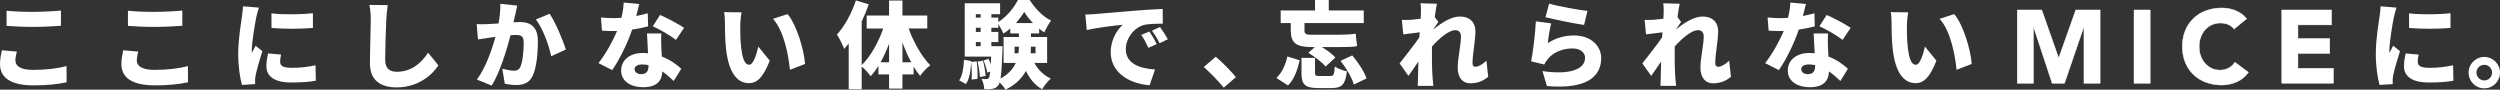
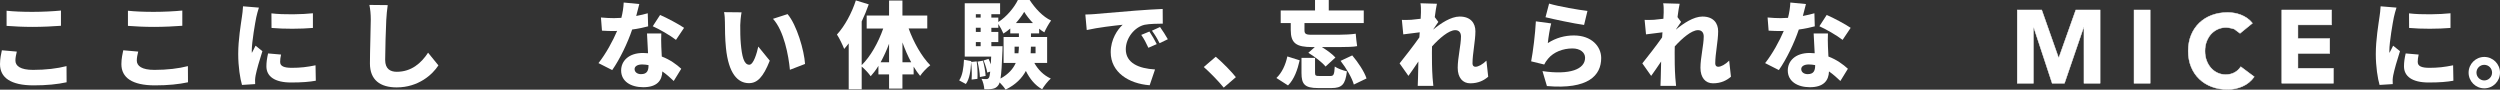
<svg xmlns="http://www.w3.org/2000/svg" id="_レイヤー_2" data-name="レイヤー 2" viewBox="0 0 800.95 28.72">
  <rect x="0" y="0" width="800.95" height="28.72" fill="#333333" stroke="none" />
  <defs>
    <style>
      .cls-1 {
        stroke: #fff;
        stroke-miterlimit: 10;
        stroke-width: .15px;
      }

      .cls-1, .cls-2 {
        fill: #fff;
      }
    </style>
  </defs>
  <g id="top">
    <g>
      <g>
        <path class="cls-2" d="M4.94,19.41c0,1.69,1.57,2.98,5.64,2.98s7.84-.45,10.73-1.21l.03,5.18c-2.89.63-6.39.99-10.58.99-7.32,0-10.76-2.47-10.76-6.81,0-1.84.39-3.35.6-4.43l4.79.42c-.24,1.02-.45,1.9-.45,2.86ZM10.46,3.8c3.01,0,6.69-.18,9.07-.42v4.88c-2.14.18-6.12.36-9.04.36-3.22,0-5.88-.15-8.38-.33V3.44c2.26.24,5.09.36,8.35.36Z" />
        <path class="cls-2" d="M43.83,19.41c0,1.69,1.57,2.98,5.64,2.98s7.84-.45,10.73-1.21l.03,5.18c-2.89.63-6.39.99-10.58.99-7.32,0-10.76-2.47-10.76-6.81,0-1.84.39-3.35.6-4.43l4.79.42c-.24,1.02-.45,1.9-.45,2.86ZM49.34,3.8c3.01,0,6.69-.18,9.07-.42v4.88c-2.14.18-6.12.36-9.04.36-3.22,0-5.88-.15-8.38-.33V3.44c2.26.24,5.09.36,8.35.36Z" />
        <path class="cls-2" d="M82.11,5.51c-.33,1.57-1.45,7.96-1.45,10.76,0,.09,0,.57.03.69.42-.84.78-1.45,1.18-2.32l2.2,1.75c-.9,2.74-1.84,6.06-2.17,7.74-.09.45-.18,1.18-.18,1.45,0,.33,0,.87.03,1.36l-4.22.27c-.6-2.02-1.21-5.82-1.21-9.91,0-4.61.87-9.64,1.18-11.87.12-.9.33-2.26.36-3.41l5.09.42c-.27.69-.72,2.53-.84,3.07ZM89.76,19.89c0,1.33,1.27,1.84,3.74,1.84,2.68,0,4.85-.24,7.59-.81l.09,4.94c-1.99.36-4.37.57-7.93.57-5.27,0-7.9-1.96-7.9-5.18,0-1.3.18-2.56.54-4.13l4.16.36c-.21.96-.3,1.63-.3,2.41ZM100.25,4.25v4.7c-3.95.33-9.22.36-13.26,0l-.03-4.67c3.95.48,9.92.33,13.29-.03Z" />
        <path class="cls-2" d="M123.76,6.21c-.15,3.16-.36,9.67-.36,12.99,0,2.89,1.66,3.8,3.71,3.8,4.67,0,7.83-2.74,10.04-6.12l3.31,4.07c-1.87,2.89-6.36,7.05-13.38,7.05-5.27,0-8.56-2.38-8.56-7.65,0-3.8.27-11.87.27-14.13,0-1.63-.15-3.28-.45-4.64l5.88.06c-.21,1.42-.39,3.25-.45,4.58Z" />
-         <path class="cls-2" d="M165.06,4.7c-.18.81-.36,1.66-.54,2.44.81-.06,1.51-.09,2.05-.09,3.47,0,5.76,1.63,5.76,6.15,0,3.53-.39,8.47-1.69,11.12-1.02,2.17-2.8,2.92-5.24,2.92-1.18,0-2.59-.18-3.68-.42l-.78-4.79c1.11.3,2.92.63,3.68.63.96,0,1.66-.33,2.05-1.15.75-1.51,1.12-5.03,1.12-7.84,0-2.2-.9-2.47-2.77-2.47-.36,0-.84.03-1.45.09-1.21,4.7-3.47,11.99-6.03,16.12l-4.76-1.9c2.86-3.86,4.82-9.58,5.94-13.71-.78.12-1.45.21-1.87.27-.96.15-2.71.39-3.71.57l-.42-4.91c1.18.09,2.32.03,3.53,0,.87-.03,2.11-.12,3.47-.21.42-2.35.63-4.43.57-6.3l5.42.57c-.21.9-.45,2.05-.63,2.89ZM181.27,15.88l-4.67,2.14c-.72-3.5-2.74-9.01-4.91-11.78l4.4-1.84c1.84,2.71,4.31,8.56,5.18,11.48Z" />
        <path class="cls-2" d="M203.82,5.12c1.42-.27,2.68-.57,3.71-.87l.12,4.19c-1.24.33-3.07.75-5.12,1.02-1.42,4.25-3.95,9.52-6.39,12.99l-4.4-2.23c2.35-2.95,4.64-7.17,5.97-10.31-.33.03-.63.03-.96.03-1.27,0-2.5-.03-3.89-.12l-.33-4.22c1.39.15,3.19.21,4.19.21.78,0,1.57-.03,2.35-.09.42-1.63.69-3.38.75-4.91l5,.48c-.21.93-.57,2.32-.99,3.83ZM211.87,14.95c.03.72.09,1.9.15,3.16,2.62.99,4.73,2.53,6.24,3.92l-2.41,3.92c-.93-.87-2.17-2.05-3.65-3.07-.09,2.89-1.66,5.06-6.12,5.06-3.98,0-7.08-1.87-7.08-5.36,0-3.01,2.38-5.61,7.02-5.61.54,0,1.08.03,1.6.09-.12-2.14-.24-4.64-.33-6.33h4.58c-.09,1.3-.03,2.74,0,4.22ZM205.42,23.75c1.81,0,2.35-1.05,2.35-2.74v-.15c-.66-.12-1.33-.21-2.05-.21-1.48,0-2.41.6-2.41,1.48,0,.96.84,1.63,2.11,1.63ZM209.13,8.41l2.35-3.62c2.17.93,6.06,3.01,7.68,4.13l-2.59,3.86c-1.81-1.42-5.33-3.44-7.44-4.37Z" />
        <path class="cls-2" d="M237.16,8.05c0,1.99,0,3.95.18,5.97.36,3.95.96,6.72,2.71,6.72,1.39,0,2.44-3.77,2.89-5.82l3.68,4.52c-2.11,5.33-4.04,7.2-6.66,7.2-3.59,0-6.54-3.04-7.38-11.27-.3-2.86-.33-6.33-.33-8.23,0-.9-.06-2.2-.27-3.25l5.6.06c-.24,1.27-.42,3.22-.42,4.1ZM257.92,20.49l-4.85,1.87c-.42-4.55-1.9-12.48-5.42-16.33l4.67-1.51c2.95,3.47,5.33,11.63,5.6,15.97Z" />
        <path class="cls-2" d="M291.11,9.13c1.6,4.43,4.16,8.98,6.93,11.78-1.02.75-2.5,2.26-3.25,3.41-.72-.87-1.42-1.87-2.08-2.98v2.5h-3.59v4.55h-4.28v-4.55h-3.41v-2.74c-.75,1.24-1.6,2.35-2.47,3.32-.66-.93-1.93-2.32-2.89-3.1v7.29h-4.16v-14.71c-.48.63-.96,1.24-1.45,1.78-.39-1.05-1.57-3.53-2.32-4.61,2.44-2.65,4.73-6.81,6.06-10.94l4.13,1.27c-.63,1.81-1.39,3.65-2.26,5.48v13.98c2.83-2.77,5.33-7.23,6.9-11.72h-5.3v-4.16h7.17V.18h4.28v4.79h7.96v4.16h-5.97ZM284.84,19.95v-5.94c-.78,2.11-1.72,4.13-2.71,5.94h2.71ZM291.93,19.95c-1.05-1.93-1.99-4.1-2.8-6.36v6.36h2.8Z" />
        <path class="cls-2" d="M312.91,19.68c.27,1.78.33,4.1.24,5.58l-1.87.24c.12-1.51.06-3.77-.15-5.55-.15,2.71-.48,5.3-1.69,6.96l-2.14-1.15c1.06-1.54,1.42-4.04,1.54-6.63l2.32.45v.27l1.75-.18ZM331.38,20.16c1.18,2.14,2.98,3.98,5.27,5-.9.78-2.17,2.38-2.77,3.44-2.29-1.27-3.98-3.38-5.21-5.88-1.21,2.26-3.19,4.37-6.51,6-.39-.66-1.18-1.6-1.9-2.32-.12.39-.24.66-.39.87-.54.75-1.12,1.05-1.87,1.18-.66.15-1.6.18-2.65.15-.06-1.02-.39-2.44-.9-3.35.69.09,1.21.09,1.57.09.33,0,.54-.09.78-.39.18-.24.33-.84.45-2.02l-.96.33c-.15-1.05-.66-2.68-1.18-3.89l1.6-.51c.27.54.51,1.15.72,1.75.03-.69.06-1.54.12-2.47h-8.47V1.05h11.33v3.5h-2.8v1.08h2.23v1.42c2.62-1.63,5.12-4.67,6.27-7.05h3.77c1.75,2.68,4.25,5.39,6.87,6.57-.75,1.02-1.63,2.59-2.17,3.8-.54-.33-1.12-.72-1.66-1.18v1.51h-2.62v1.15h5.18v8.32h-4.1ZM312.64,4.55v1.08h1.54v-1.08h-1.54ZM312.64,8.89v1.33h1.54v-1.33h-1.54ZM312.64,14.8h1.54v-1.33h-1.54v1.33ZM314.93,19.44c.42,1.57.78,3.59.84,4.88l-1.84.36c-.03-1.33-.36-3.38-.75-4.94l1.75-.3ZM321.2,14.8s0,.93-.03,1.39c-.18,4.43-.33,7.23-.63,8.98,2.59-1.42,4.07-3.16,4.88-5h-3.89v-8.32h4.91v-1.15h-2.77v-1.57c-.69.6-1.45,1.18-2.2,1.63-.36-.9-1.02-2.14-1.63-3.07v1.21h-2.23v1.33h2.23v3.25h-2.23v1.33h3.59ZM326.29,17.06c.09-.72.12-1.42.15-2.11h-1.39v2.11h1.24ZM330.93,7.38c-1.12-1.18-2.11-2.44-2.8-3.59-.63,1.11-1.57,2.38-2.65,3.59h5.45ZM331.77,14.95h-1.48c0,.69-.03,1.39-.09,2.11h1.57v-2.11Z" />
        <path class="cls-2" d="M350.83,4.49c2.83-.24,7.38-.6,12.9-1.08,3.01-.24,6.57-.45,8.77-.54l.03,4.7c-1.57.03-4.13.03-5.79.36-3.25.72-6.06,4.25-6.06,7.84,0,4.43,4.16,6.18,9.37,6.48l-1.72,5.06c-6.72-.51-12.48-4.16-12.48-10.58,0-4.13,2.2-7.32,3.83-8.8-2.59.27-7.9.87-11.51,1.69l-.45-4.97c1.21-.03,2.53-.09,3.1-.15ZM370.6,14.13l-2.68,1.18c-.81-1.75-1.33-2.74-2.29-4.13l2.62-1.08c.75,1.11,1.81,2.92,2.35,4.04ZM374.15,12.57l-2.65,1.27c-.87-1.72-1.45-2.65-2.44-4.01l2.59-1.18c.78,1.08,1.9,2.83,2.5,3.92Z" />
        <path class="cls-2" d="M385.67,21.46l3.83-3.28c2.11,1.75,5.12,4.85,6.45,6.54l-3.89,3.35c-1.78-2.17-4.31-4.76-6.39-6.6Z" />
        <path class="cls-2" d="M408.94,24.98c1.75-1.66,2.92-4.16,3.5-6.9l3.95,1.24c-.69,3.01-1.72,6.06-3.74,8.05l-3.71-2.38ZM413.53,7.38h-3.22V3.35h11V0h4.4v3.35h11.21v4.04h-18.99v2.29c0,1.02.3,1.45,2.08,1.45h8.95c1.72,0,4.13-.12,5.39-.33.09,1.18.27,2.92.45,3.98-.96.24-3.62.3-5.6.3h-5.7c1.66,1.02,3.41,2.29,4.34,3.35l-3.16,2.89c-1.05-1.33-3.5-3.19-5.52-4.4l2.08-1.84h-.84c-5.09,0-6.87-1.21-6.87-5.48v-2.2ZM426.18,24.35c1.08,0,1.3-.39,1.45-3.04.87.63,2.71,1.3,3.89,1.54-.48,4.28-1.66,5.36-4.94,5.36h-4.31c-4.28,0-5.3-1.24-5.3-4.85v-4.82h4.34v4.76c0,.93.21,1.05,1.54,1.05h3.35ZM433.23,17.75c1.87,2.2,3.86,5.18,4.58,7.38l-4.07,1.96c-.57-2.11-2.41-5.24-4.25-7.59l3.74-1.75Z" />
        <path class="cls-2" d="M455.09,1.05l5.27.15c-.21.93-.45,2.47-.69,4.28l1.15,1.54c-.39.51-1.08,1.6-1.63,2.38v.06c2.35-1.96,5.64-4.16,8.47-4.16,3.5,0,5.03,2.11,5.03,4.7,0,3.16-.93,7.17-.93,10.34,0,.66.36,1.05.93,1.05.93,0,2.26-.72,3.53-1.96l.57,5.15c-1.3,1.11-3.07,2.11-5.76,2.11-2.41,0-4.01-1.81-4.01-4.97s1.05-7.35,1.05-10.01c0-1.33-.69-2.05-1.84-2.05-2.08,0-5.12,2.65-7.44,5.21-.03.63-.03,1.3-.03,1.9,0,2.29,0,5.24.21,8.14.03.54.15,1.84.24,2.59h-5c.06-.78.09-2.02.09-2.5.03-1.81.06-3.41.12-5.3-1.15,1.69-2.35,3.5-3.19,4.61l-2.83-4.01c1.69-2.11,4.52-5.73,6.33-8.32.03-.54.09-1.08.12-1.63-1.57.18-3.71.45-5.27.66l-.45-4.64c.96.03,1.72.03,2.98-.03.81-.06,1.9-.18,3.04-.33.06-.96.09-1.72.09-2.02,0-.96.03-1.93-.15-2.95Z" />
        <path class="cls-2" d="M495.9,13.8c2.62-1.69,5.45-2.44,8.35-2.44,5.67,0,8.74,3.53,8.74,7.23,0,5.58-4.13,10.13-17.39,8.98l-1.42-4.79c8.8,1.3,13.65-.6,13.65-4.28,0-1.72-1.63-2.98-4.04-2.98-3.07,0-6.03,1.15-7.81,3.28-.6.72-.93,1.21-1.24,1.87l-4.19-1.02c.6-3.07,1.3-8.74,1.51-12.81l4.91.66c-.42,1.48-.93,4.67-1.08,6.3ZM508.59,3.5l-1.08,4.49c-3.16-.42-9.98-1.87-12.36-2.47l1.15-4.37c3.01.93,9.67,2.05,12.3,2.35Z" />
        <path class="cls-2" d="M532.86,1.05l5.27.15c-.21.93-.45,2.47-.69,4.28l1.15,1.54c-.39.51-1.08,1.6-1.63,2.38v.06c2.35-1.96,5.64-4.16,8.47-4.16,3.5,0,5.03,2.11,5.03,4.7,0,3.16-.93,7.17-.93,10.34,0,.66.36,1.05.93,1.05.93,0,2.26-.72,3.53-1.96l.57,5.15c-1.3,1.11-3.07,2.11-5.76,2.11-2.41,0-4.01-1.81-4.01-4.97s1.05-7.35,1.05-10.01c0-1.33-.69-2.05-1.84-2.05-2.08,0-5.12,2.65-7.44,5.21-.03.63-.03,1.3-.03,1.9,0,2.29,0,5.24.21,8.14.03.54.15,1.84.24,2.59h-5c.06-.78.09-2.02.09-2.5.03-1.81.06-3.41.12-5.3-1.15,1.69-2.35,3.5-3.19,4.61l-2.83-4.01c1.69-2.11,4.52-5.73,6.33-8.32.03-.54.09-1.08.12-1.63-1.57.18-3.71.45-5.27.66l-.45-4.64c.96.03,1.72.03,2.98-.03.81-.06,1.9-.18,3.04-.33.06-.96.09-1.72.09-2.02,0-.96.03-1.93-.15-2.95Z" />
        <path class="cls-2" d="M577.59,5.12c1.42-.27,2.68-.57,3.71-.87l.12,4.19c-1.24.33-3.07.75-5.12,1.02-1.42,4.25-3.95,9.52-6.39,12.99l-4.4-2.23c2.35-2.95,4.64-7.17,5.97-10.31-.33.03-.63.03-.96.03-1.27,0-2.5-.03-3.89-.12l-.33-4.22c1.39.15,3.19.21,4.19.21.78,0,1.57-.03,2.35-.09.42-1.63.69-3.38.75-4.91l5,.48c-.21.93-.57,2.32-.99,3.83ZM585.64,14.95c.03.72.09,1.9.15,3.16,2.62.99,4.73,2.53,6.24,3.92l-2.41,3.92c-.93-.87-2.17-2.05-3.65-3.07-.09,2.89-1.66,5.06-6.12,5.06-3.98,0-7.08-1.87-7.08-5.36,0-3.01,2.38-5.61,7.02-5.61.54,0,1.08.03,1.6.09-.12-2.14-.24-4.64-.33-6.33h4.58c-.09,1.3-.03,2.74,0,4.22ZM579.19,23.75c1.81,0,2.35-1.05,2.35-2.74v-.15c-.66-.12-1.33-.21-2.05-.21-1.48,0-2.41.6-2.41,1.48,0,.96.84,1.63,2.11,1.63ZM582.89,8.41l2.35-3.62c2.17.93,6.06,3.01,7.68,4.13l-2.59,3.86c-1.81-1.42-5.33-3.44-7.44-4.37Z" />
-         <path class="cls-2" d="M610.93,8.05c0,1.99,0,3.95.18,5.97.36,3.95.96,6.72,2.71,6.72,1.39,0,2.44-3.77,2.89-5.82l3.68,4.52c-2.11,5.33-4.04,7.2-6.66,7.2-3.59,0-6.54-3.04-7.38-11.27-.3-2.86-.33-6.33-.33-8.23,0-.9-.06-2.2-.27-3.25l5.6.06c-.24,1.27-.42,3.22-.42,4.1ZM631.69,20.49l-4.85,1.87c-.42-4.55-1.9-12.48-5.42-16.33l4.67-1.51c2.95,3.47,5.33,11.63,5.6,15.97Z" />
        <path class="cls-2" d="M766.95,5.51c-.33,1.57-1.45,7.96-1.45,10.76,0,.09,0,.57.03.69.42-.84.78-1.45,1.18-2.32l2.2,1.75c-.9,2.74-1.84,6.06-2.17,7.74-.09.45-.18,1.18-.18,1.45,0,.33,0,.87.03,1.36l-4.22.27c-.6-2.02-1.21-5.82-1.21-9.91,0-4.61.87-9.64,1.18-11.87.12-.9.33-2.26.36-3.41l5.09.42c-.27.69-.72,2.53-.84,3.07ZM774.6,19.89c0,1.33,1.27,1.84,3.74,1.84,2.68,0,4.85-.24,7.59-.81l.09,4.94c-1.99.36-4.37.57-7.93.57-5.27,0-7.9-1.96-7.9-5.18,0-1.3.18-2.56.54-4.13l4.16.36c-.21.96-.3,1.63-.3,2.41ZM785.09,4.25v4.7c-3.95.33-9.22.36-13.26,0l-.03-4.67c3.95.48,9.92.33,13.29-.03Z" />
        <path class="cls-2" d="M800.95,23.27c0,2.77-2.23,5.03-5.03,5.03s-5.03-2.26-5.03-5.03,2.26-5.03,5.03-5.03,5.03,2.26,5.03,5.03ZM798.41,23.27c0-1.39-1.11-2.5-2.5-2.5s-2.5,1.11-2.5,2.5,1.15,2.5,2.5,2.5,2.5-1.11,2.5-2.5Z" />
      </g>
      <g>
        <path class="cls-1" d="M646.3,3.2h7.83l5.4,15.32h.07l5.44-15.32h7.79v23.47h-5.17V8.67h-.07l-6.17,18h-3.95l-5.94-18h-.07v18h-5.17V3.2Z" />
        <path class="cls-1" d="M683.7,3.2h5.17v23.47h-5.17V3.2Z" />
-         <path class="cls-1" d="M715.8,9.3c-.51-.62-1.13-1.09-1.87-1.43s-1.6-.5-2.57-.5-1.87.19-2.7.56c-.83.38-1.55.9-2.16,1.57-.61.67-1.08,1.48-1.43,2.4-.34.93-.51,1.93-.51,3.02s.17,2.12.51,3.03c.34.92.81,1.71,1.41,2.39.6.67,1.3,1.2,2.11,1.57.81.38,1.67.56,2.6.56,1.06,0,2-.22,2.82-.66.82-.44,1.49-1.06,2.02-1.86l4.31,3.22c-.99,1.39-2.25,2.42-3.78,3.08-1.53.66-3.1.99-4.71.99-1.83,0-3.53-.29-5.07-.86-1.55-.57-2.88-1.4-4.01-2.47-1.13-1.07-2.01-2.37-2.64-3.9-.63-1.53-.94-3.23-.94-5.11s.31-3.58.94-5.11c.63-1.53,1.51-2.82,2.64-3.9,1.13-1.07,2.46-1.9,4.01-2.47,1.55-.57,3.24-.86,5.07-.86.66,0,1.35.06,2.07.18.72.12,1.43.32,2.12.58s1.36.62,2.01,1.06c.64.44,1.22.98,1.72,1.62l-3.98,3.25Z" />
+         <path class="cls-1" d="M715.8,9.3s-1.6-.5-2.57-.5-1.87.19-2.7.56c-.83.38-1.55.9-2.16,1.57-.61.67-1.08,1.48-1.43,2.4-.34.93-.51,1.93-.51,3.02s.17,2.12.51,3.03c.34.92.81,1.71,1.41,2.39.6.67,1.3,1.2,2.11,1.57.81.38,1.67.56,2.6.56,1.06,0,2-.22,2.82-.66.82-.44,1.49-1.06,2.02-1.86l4.31,3.22c-.99,1.39-2.25,2.42-3.78,3.08-1.53.66-3.1.99-4.71.99-1.83,0-3.53-.29-5.07-.86-1.55-.57-2.88-1.4-4.01-2.47-1.13-1.07-2.01-2.37-2.64-3.9-.63-1.53-.94-3.23-.94-5.11s.31-3.58.94-5.11c.63-1.53,1.51-2.82,2.64-3.9,1.13-1.07,2.46-1.9,4.01-2.47,1.55-.57,3.24-.86,5.07-.86.66,0,1.35.06,2.07.18.72.12,1.43.32,2.12.58s1.36.62,2.01,1.06c.64.44,1.22.98,1.72,1.62l-3.98,3.25Z" />
        <path class="cls-1" d="M731.04,3.2h15.95v4.77h-10.78v4.38h10.18v4.77h-10.18v4.77h11.37v4.77h-16.54V3.2Z" />
      </g>
    </g>
  </g>
</svg>